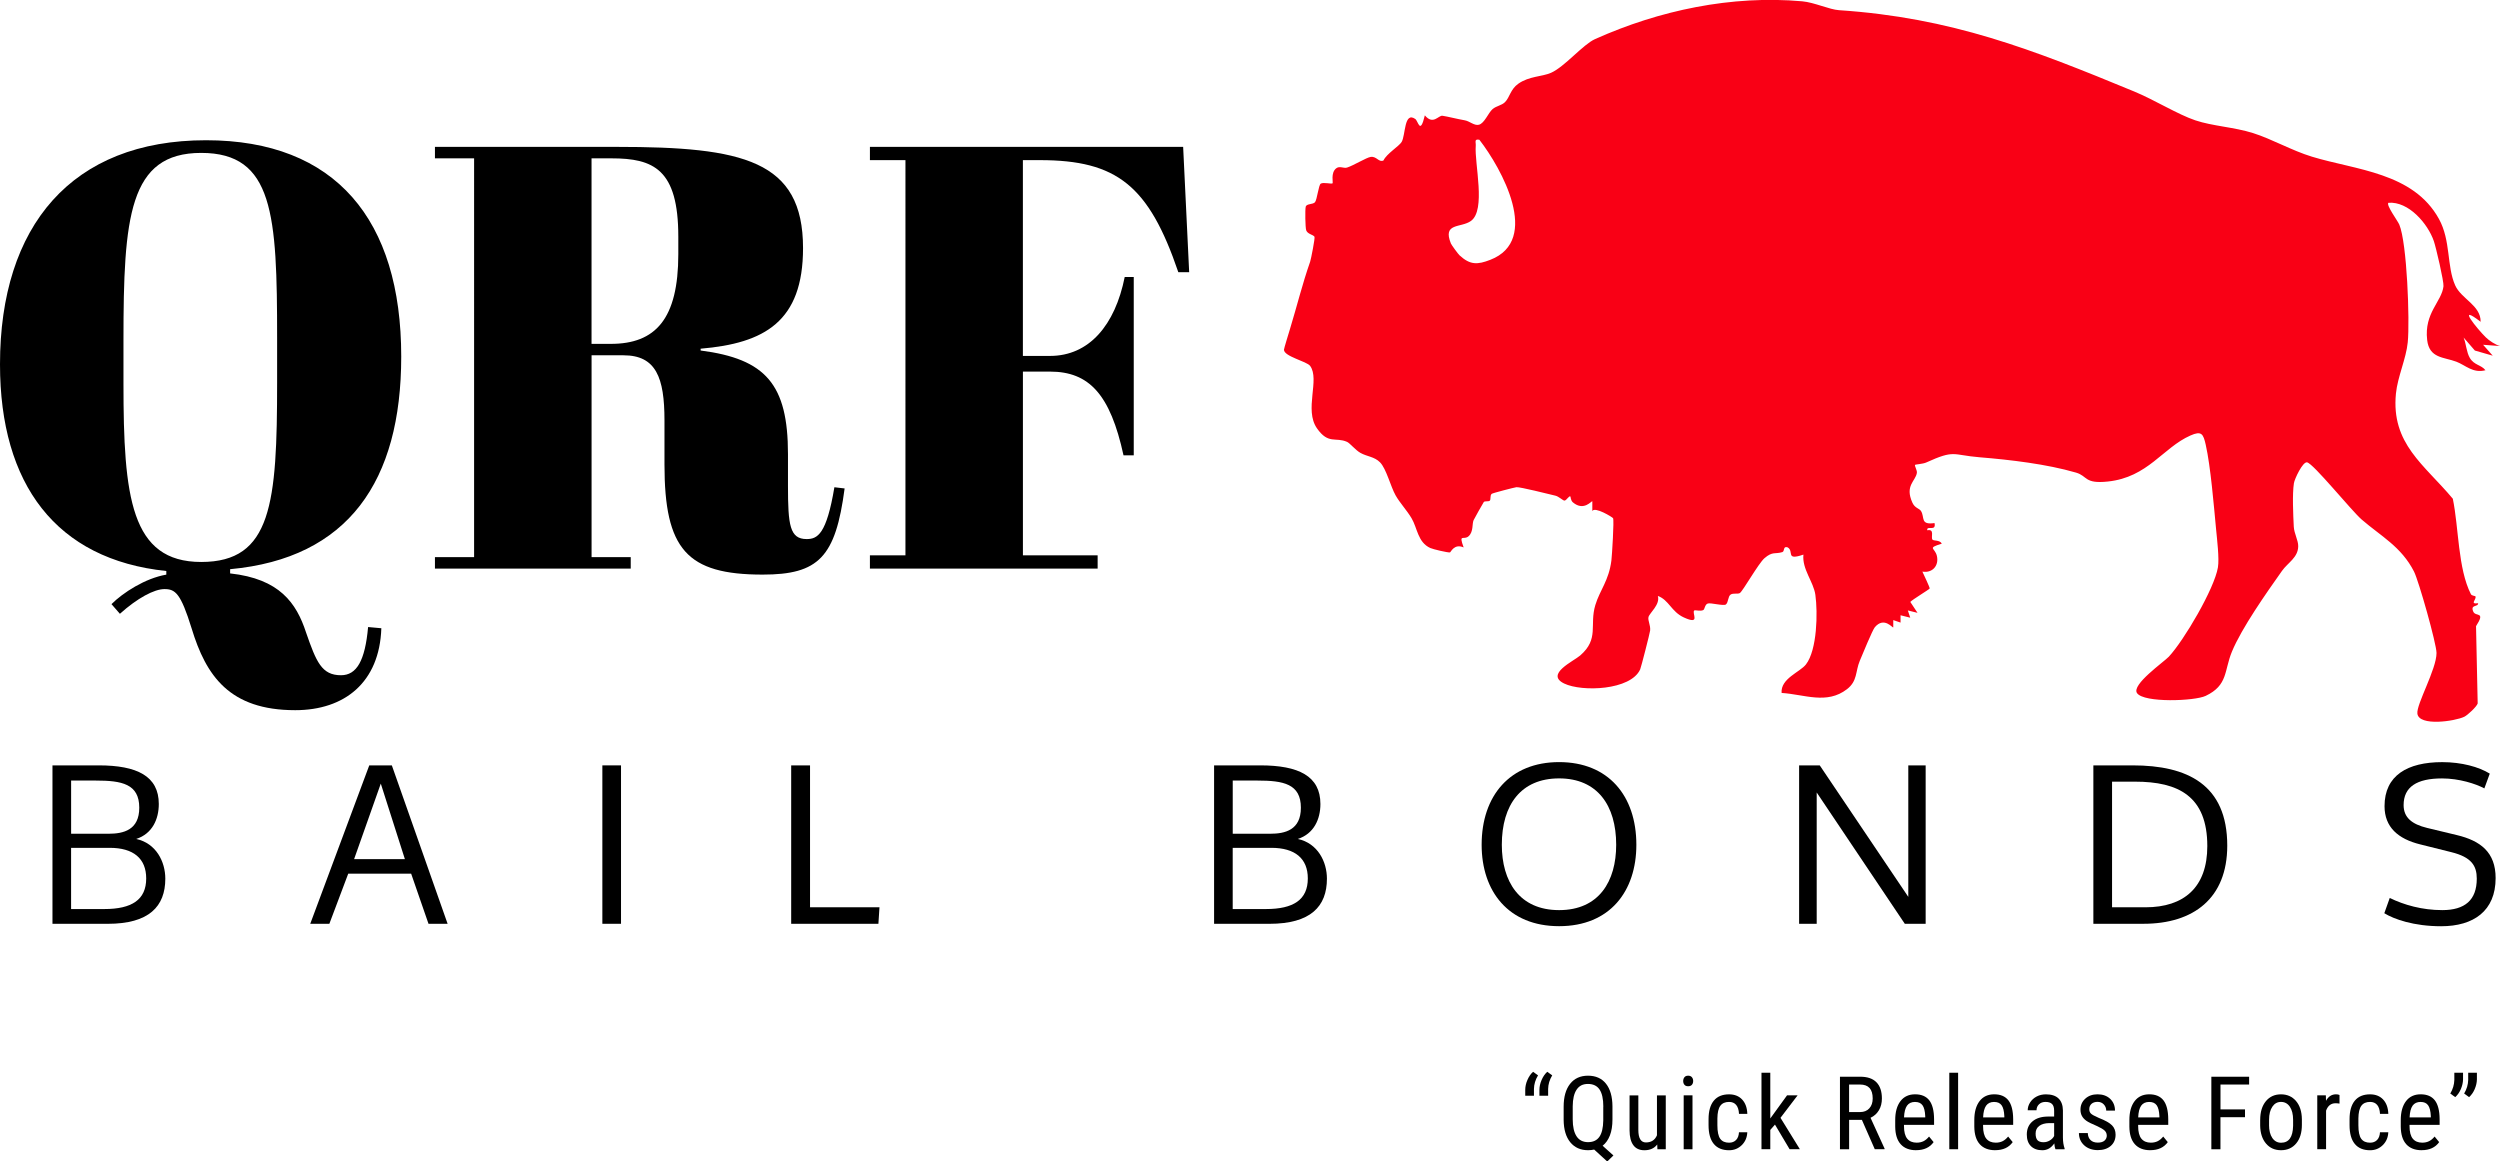
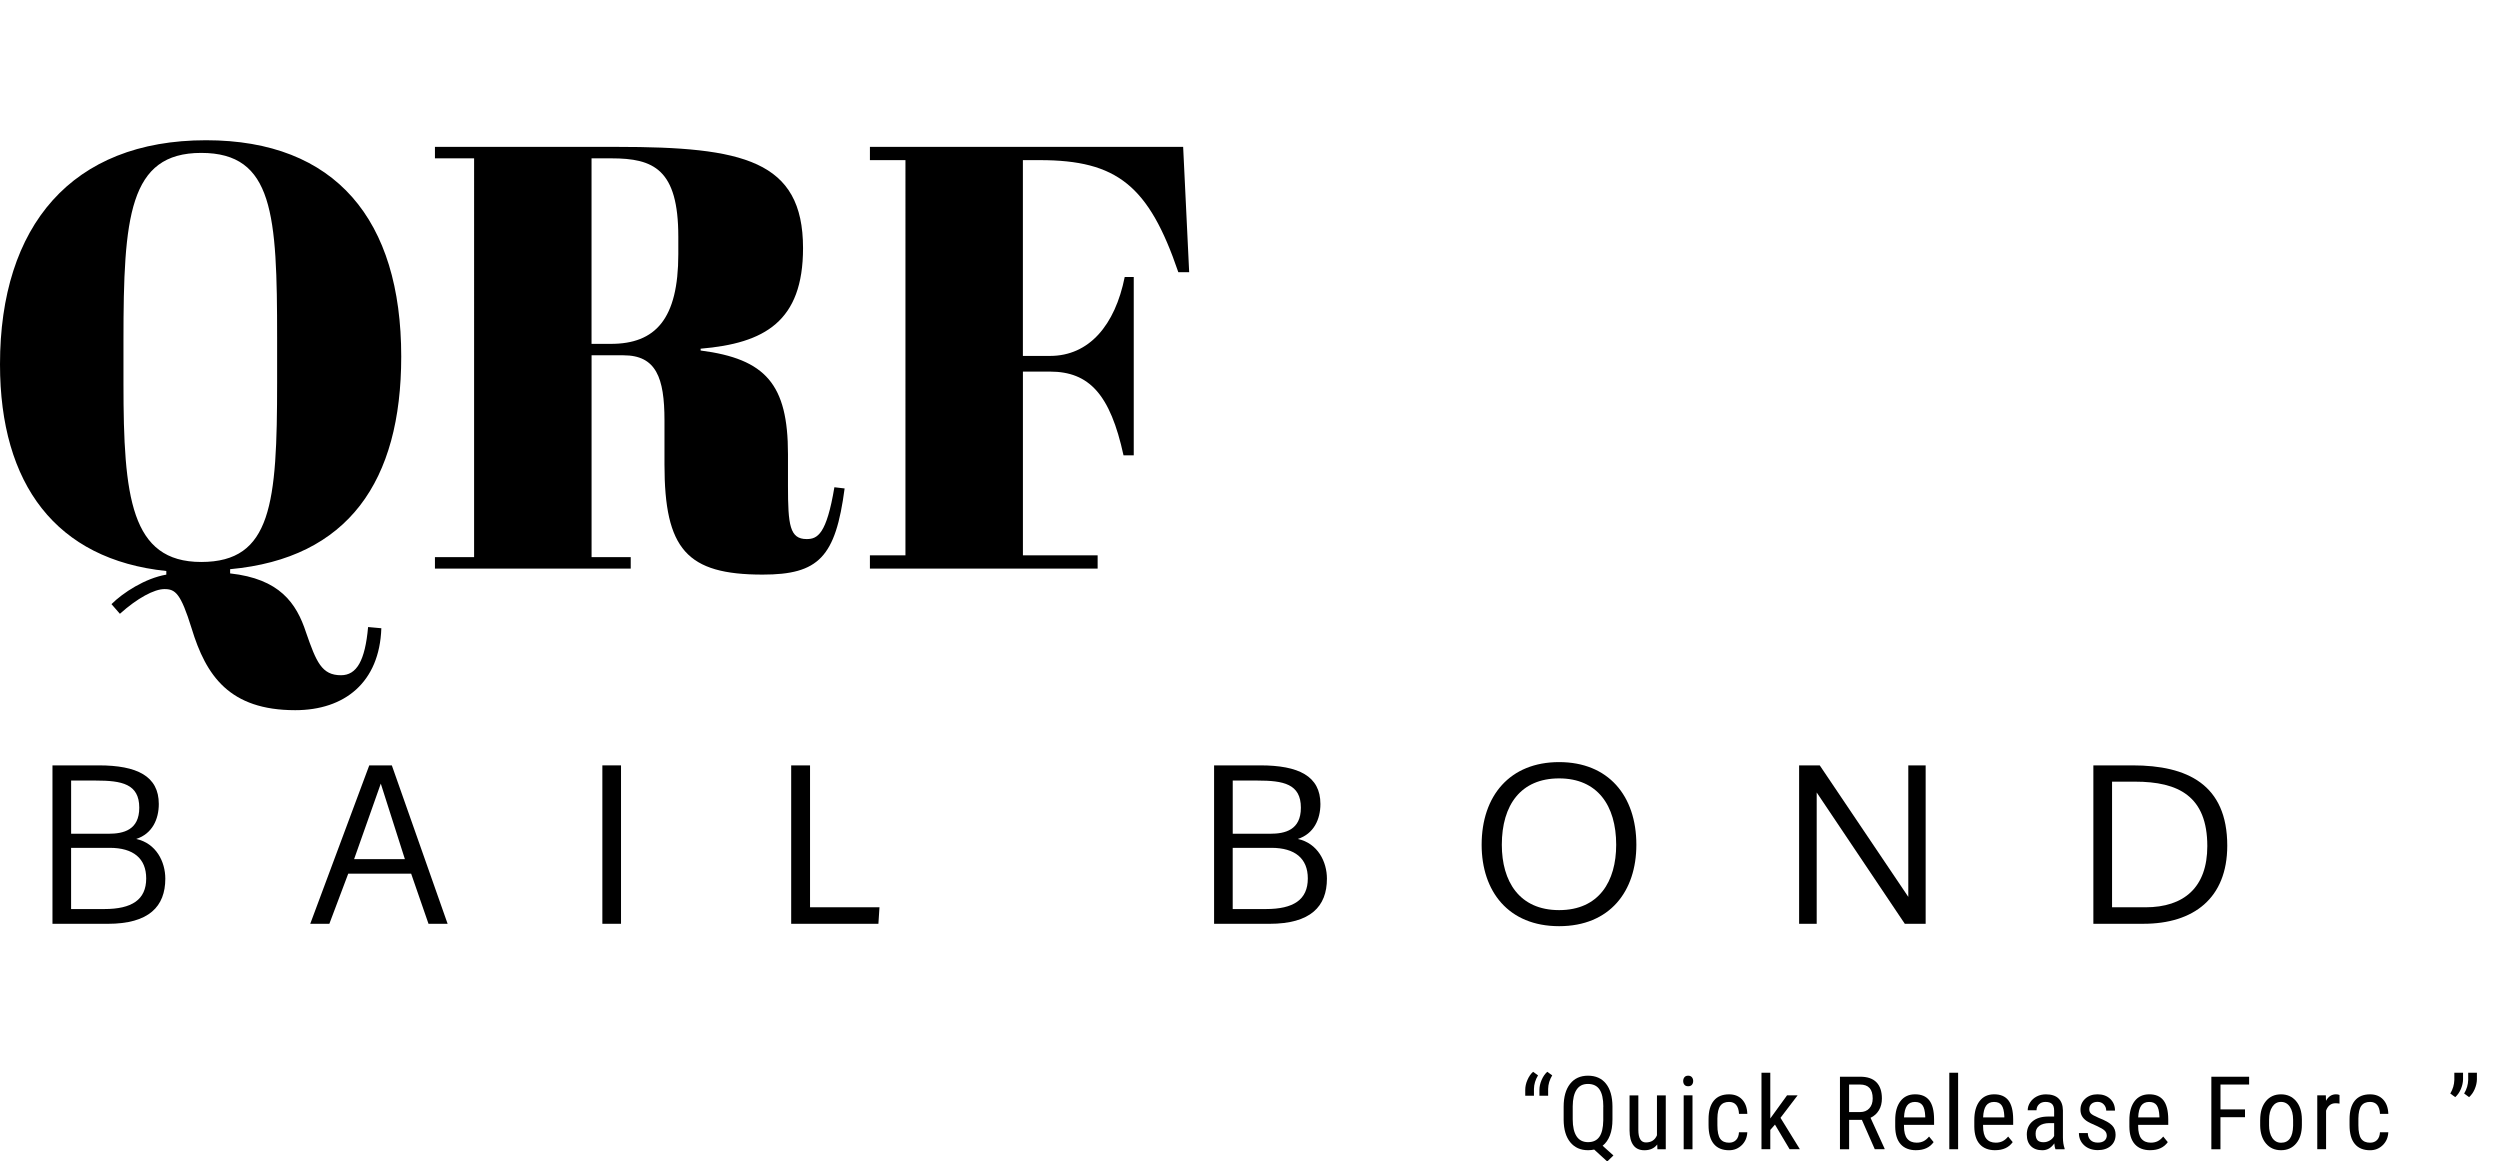
<svg xmlns="http://www.w3.org/2000/svg" id="Layer_2" data-name="Layer 2" viewBox="0 0 771.88 358.61">
  <defs>
    <style> .cls-1 { fill: #f90015; } </style>
  </defs>
  <g id="Layer_4" data-name="Layer 4">
    <g>
-       <path id="Buffalo" class="cls-1" d="M765.88,99.34c-7.72-5.95-.91,2.33,1.59,4.79,1.07,1.05,2.94,2.3,4.41,2.71l-5.22-.39,2.98,3.37-5.52-1.59-3.48-4.02c.8,1.96.87,4.51,1.93,6.31,1.33,2.26,3.53,2.11,4.82,3.79-3.89,1.01-6.12-1.55-8.98-2.63-3.89-1.47-8.36-1.01-9.02-6.72-.97-8.38,4.53-11.82,5.04-16.59.15-1.45-2.32-12.02-2.98-13.94-1.85-5.37-7.78-12.32-14.03-11.82-.77.69,2.9,5.6,3.37,6.74,2.38,5.67,3.27,29.59,2.61,36.34-.5,5.08-3.14,10.64-3.65,15.83-1.52,15.52,8.72,21.89,17.56,32.46,1.86,8.95,1.55,21.54,5.59,29.48.25.5,1.34.53,1.4.66.41.97-1.92,2.49.83,2.13.05,1.26-2.53.29-1.49,2.62.74,1.65,3.88-.24.84,4.46l.51,23.86c-.3,1.01-3.1,3.61-4.13,4.11-2.9,1.4-13.99,3.04-14.49-.97-.36-2.85,5.92-13.7,5.91-18.72,0-2.82-5.49-22.28-6.95-25.14-3.91-7.68-10.25-10.94-16.16-16.06-3.17-2.75-14.94-17.35-16.87-17.66-1.35-.22-3.85,5.14-4.05,6.45-.53,3.34-.22,9.83-.04,13.43.11,2.07,1.39,4.22,1.37,6.01-.03,3.53-3.22,5.09-5,7.61-4.77,6.75-12.43,17.59-15.48,24.98-2.42,5.87-1.17,10.34-8.1,13.63-3.39,1.61-19.06,2.21-21.19-.86-1.8-2.59,8.33-9.64,9.83-11.25,4.69-5.05,14.05-20.98,15.15-27.56.46-2.75-.28-8.73-.57-11.81-.69-7.27-1.68-19.31-3.19-26.04-.76-3.37-1.28-4.41-4.74-2.87-8.55,3.79-13.08,12.9-25.5,14.21-7.31.77-6.16-1.69-9.82-2.76-9.07-2.64-20.3-3.96-29.74-4.73-8.56-.7-7.58-2.44-16.53,1.62-1,.45-3.3.58-3.42.71-.24.27.69,1.7.56,2.5-.43,2.6-3.78,3.9-1.38,9.19.78,1.72,2.13,1.73,2.66,2.58,1.21,1.94-.32,4.37,4.17,3.71.58,2.78-2.48.55-2.25,2.23,2.42-.48,1.03,2.12,1.61,2.88.35.45,2.33.07,2.88,1.25-4.69,1.47-2.1,1.2-1.51,3.79.7,3.07-1.46,5.37-4.48,4.84.29.69,2.38,4.97,2.25,5.22-.17.32-5.33,3.41-5.98,4.14l2.23,3.37-2.99-.74.74,2.24-2.99-.75v2.26s-2.25-.77-2.25-.77v2.26c-.21.25-2.81-3.45-5.69-.06-.73.86-3.87,8.52-4.64,10.35-1.41,3.37-.67,6.24-3.96,8.78-6.25,4.82-13.11,1.61-20.19,1.16-.34-4.46,5.67-6.41,7.52-8.8,3.47-4.49,3.67-16,2.91-21.48-.56-4.06-4.15-7.91-3.69-12.43-5.7,1.95-2.78-1.06-4.88-2.24-1.51-.48-.82,1.21-1.64,1.47-2.23.69-2.98-.31-5.5,1.87-1.87,1.62-6.64,10.12-7.6,10.76-.61.4-2.08-.06-2.86.48-.85.59-.66,2.38-1.45,3.04-.66.55-4.71-.57-5.57-.29-.96.3-.95,1.73-1.38,2-.83.52-2.59-.07-2.83.16-.85.81,2.16,4.62-3.25,2.13-3.83-1.77-4.6-5.41-7.99-6.62.8,2.66-2.59,5.27-2.89,6.52-.26,1.05.68,2.54.51,4.15-.08.79-2.8,11.4-3.07,11.99-2.9,6.49-18,7.03-23.47,4.38-5.96-2.88,2.92-6.89,4.95-8.66,5.93-5.15,2.79-9.37,4.67-15.57,1.42-4.68,4.16-7.47,4.96-13.77.18-1.45.88-12.52.51-13.05-.25-.35-5.63-3.64-6.4-2.21v-3c-.2-.27-2.57,3.2-5.99.33-.73-.62-.69-1.77-.78-1.83-.45-.3-1.18,1.26-1.84,1.28-.44.01-1.75-1.28-2.78-1.52-1.93-.46-11.04-2.76-12.05-2.62-.68.09-7.29,1.8-7.6,2.04-.65.49-.2,1.72-.63,2.13-.37.34-1.52.03-1.84.41-.21.25-3.02,5.31-3.15,5.61-.5,1.13,0,3.52-1.52,4.93s-3.18-1.02-1.55,3.48c-2.92-1.3-3.97,1.5-4.22,1.54-.7.09-5.22-.97-6.07-1.36-3.89-1.76-3.99-6.18-5.79-9.2-1.5-2.51-3.6-4.71-4.93-7.06-1.56-2.77-2.86-8.21-4.8-10.19-1.75-1.78-4-1.76-6.07-2.93-1.54-.87-3.23-3-4.11-3.39-3.55-1.58-5.76.87-9.3-4.19-4.01-5.73.96-15.06-2.1-19.26-1.04-1.43-8.07-2.9-8.09-5.01,0-.33,1.57-5.42,1.87-6.42,2.21-7.24,3.74-13.67,6.22-20.76.27-.78,1.56-7.37,1.34-7.7-.45-.68-2.14-.79-2.56-1.99-.29-.83-.37-6.38-.15-7.26.25-1.03,2.23-.65,2.87-1.42s1.1-5.3,1.77-5.72c.84-.52,3.36.2,3.65-.1.23-.23-.63-3.2,1.08-4.6,1.1-.9,2.31.08,3.41-.27,1.96-.62,5.98-3.11,7.31-3.29,1.84-.24,2.48,1.81,3.93,1.09.91-2.04,4.85-4.42,5.6-5.71,1.24-2.11.72-9.49,4.19-7.1.97.67,1.49,5.07,2.97-1.11,2.58,3.12,4.2-.07,5.46.13,1.65.25,4.54,1,6.86,1.4,1.53.26,2.94,1.73,4.37,1.37,1.73-.43,2.89-3.68,4.23-4.83,1.17-1,2.79-1.11,3.84-2.16,1.43-1.43,1.68-3.97,4.08-5.66,3.36-2.38,7.3-2.15,10.11-3.38,4.18-1.83,9.84-8.72,13.58-10.4,19.8-8.89,42.19-13.63,63.99-11.68,3.72.33,8.4,2.55,11.35,2.74,34.67,2.31,59.54,12.05,91.18,25.12,6.17,2.55,13.47,7.09,18.84,8.89s11.95,2.08,17.81,3.93,11.96,5.39,18.19,7.29c13.59,4.15,31.3,4.86,39.22,19.23,3.69,6.69,2.37,14.57,5,20.48,1.88,4.23,7.91,6.17,7.87,11.23ZM450.66,78.85c3.27,3.02,5.55,2.89,9.47,1.37,15.75-6.09,3.5-28.23-3.37-37.07-1.7-.31-1.03.74-1.12,1.86-.43,5.52,3.25,19.86-1.51,23.23-3.11,2.2-8.8.46-6.16,6.94.2.49,2.24,3.27,2.69,3.68Z" />
      <g>
        <path d="M63.61,43.3c39.99,0,60.27,24.55,60.27,66.78,0,38.5-16.37,62.31-52.83,65.66v1.3c15.25,1.67,20.46,9.11,23.44,18.23,3.16,9.11,4.84,13.21,10.79,13.21,4.84,0,7.44-4.46,8.37-14.88l4.09.37c-.56,16.74-11.35,25.3-26.6,25.3-20.27,0-27.53-10.6-31.99-25.3-3.35-10.79-5.02-12.09-8.37-12.09-3.16,0-8.37,2.79-13.76,7.63l-2.6-2.98c3.53-3.53,10.42-8,16.93-9.11v-1.12C17.3,172.76,0,149.51,0,112.5,0,69.72,22.13,43.3,63.61,43.3ZM85.56,104.31c0-38.13-1.12-57.1-23.44-57.1s-24,19.72-24,57.85v13.39c0,34.97,2.23,55.06,24,55.06s23.44-18.04,23.44-55.43v-13.76Z" />
        <path d="M182.65,109.71v62.31h12.09v3.53h-60.45v-3.53h12.09V48.88h-12.09v-3.53h56.17c38.88,0,57.48,4.09,57.48,31.25,0,22.69-11.9,29.39-31.62,31.06v.56c20.09,2.6,26.97,10.42,26.97,31.99v9.86c0,12.09.56,16.37,5.77,16.37,3.35,0,6.14-1.49,8.56-16l3.16.37c-2.79,21.2-8,26.6-25.3,26.6-23.44,0-30.32-7.81-30.32-34.04v-13.58c0-13.21-2.6-20.09-12.65-20.09h-9.86ZM182.65,106.17h5.95c13.76,0,20.83-7.63,20.83-27.71v-5.39c0-20.83-7.63-24.18-20.65-24.18h-6.14v57.29Z" />
        <path d="M365.3,45.35l1.86,38.69h-3.35c-9.11-26.78-18.97-34.6-42.78-34.6h-5.21v60.45h8.37c12.09,0,20.09-9.49,23.07-24.37h2.79v55.06h-3.16c-4.09-18.79-10.6-25.85-22.69-25.85h-8.37v56.73h23.07v4.09h-70.31v-4.09h10.97V49.44h-10.97v-4.09h96.72Z" />
      </g>
      <g>
        <path d="M16.2,236.31h14.27c11.79,0,18.56,3.28,18.56,11.93,0,4.69-2.01,9.18-6.97,10.79,6.16,1.34,8.98,7.04,8.98,12.26,0,8.58-5.03,13.94-17.76,13.94h-17.08v-48.91ZM21.96,257.42h11.59c4.56,0,9.45-1.14,9.45-8.04,0-7.37-5.43-8.38-13.4-8.38h-7.64v16.42ZM21.96,280.67h10.25c8.51,0,12.93-2.88,12.93-9.45,0-6.16-3.95-9.45-11.26-9.45h-11.93v18.89Z" />
        <path d="M126.95,269.74h-19.43l-5.83,15.48h-5.9l18.22-48.91h6.97l17.22,48.91h-5.9l-5.36-15.48ZM125.01,265.26l-7.44-23.32-8.24,23.32h15.68Z" />
        <path d="M191.74,285.22h-5.76v-48.91h5.76v48.91Z" />
        <path d="M250.1,236.31v43.82h21.44l-.33,5.09h-26.93v-48.91h5.83Z" />
        <path d="M374.85,236.31h14.27c11.79,0,18.56,3.28,18.56,11.93,0,4.69-2.01,9.18-6.97,10.79,6.16,1.34,8.98,7.04,8.98,12.26,0,8.58-5.03,13.94-17.75,13.94h-17.09v-48.91ZM380.61,257.42h11.59c4.56,0,9.45-1.14,9.45-8.04,0-7.37-5.43-8.38-13.4-8.38h-7.64v16.42ZM380.61,280.67h10.25c8.51,0,12.93-2.88,12.93-9.45,0-6.16-3.95-9.45-11.26-9.45h-11.93v18.89Z" />
        <path d="M457.46,260.83c0-15.21,8.78-25.53,23.92-25.53s23.85,10.32,23.85,25.53c0,14.34-8.17,25.13-23.85,25.13s-23.92-10.79-23.92-25.13ZM463.69,260.83c0,11.26,5.36,20.17,17.69,20.17s17.62-8.91,17.62-20.17c0-12.19-5.83-20.5-17.62-20.5s-17.69,8.17-17.69,20.5Z" />
        <path d="M588.11,285.22l-27.2-40.54v40.54h-5.43v-48.91h6.37l27.34,40.6v-40.6h5.36v48.91h-6.43Z" />
        <path d="M646.33,236.31h12.13c16.88,0,29.21,5.9,29.21,24.79,0,16.28-10.45,24.12-25.86,24.12h-15.48v-48.91ZM652.09,280.13h10.32c11.99,0,19.1-6.23,19.1-18.89,0-15.41-8.91-19.9-22.31-19.9h-7.1v38.79Z" />
-         <path d="M737.85,277.25c4.36,2.14,9.98,3.75,16.21,3.75,6.97,0,10.65-3.08,10.65-9.72,0-3.95-1.61-6.63-7.84-8.17l-9.65-2.41c-6.77-1.67-10.99-5.29-10.99-11.79,0-9.51,7.1-13.6,17.82-13.6,5.96,0,11.32,1.47,14.67,3.55l-1.67,4.56c-2.61-1.41-7.77-3.08-13.07-3.08-7.77,0-11.86,2.61-11.86,8.24,0,3.82,2.55,5.9,7.24,7.04l9.18,2.21c7.3,1.74,11.99,5.29,11.99,13.27,0,10.18-6.83,14.88-16.82,14.88-8.51,0-14.61-2.21-17.55-4.02l1.67-4.69Z" />
      </g>
      <g>
        <path d="M473.33,330.91l1.54,1.11c-.81,1.33-1.23,2.73-1.26,4.18v2.12h-2.69v-1.78c0-1.04.22-2.07.68-3.11.45-1.04,1.03-1.88,1.74-2.51ZM477.71,330.91l1.54,1.11c-.81,1.33-1.23,2.73-1.26,4.18v2.12h-2.69v-1.78c0-1.04.23-2.07.68-3.11s1.03-1.88,1.74-2.51Z" />
        <path d="M497.85,345.58c0,1.97-.26,3.63-.79,4.99-.53,1.36-1.28,2.42-2.25,3.18l3.34,3-1.91,1.86-4.03-3.68c-.65.13-1.27.2-1.88.2-2.33,0-4.16-.82-5.5-2.45-1.34-1.64-2.02-3.93-2.05-6.9v-4.08c0-3.01.66-5.37,1.98-7.05s3.17-2.53,5.54-2.53,4.24.82,5.55,2.47,1.98,3.98,2,6.99v4ZM495.03,341.68c0-2.37-.39-4.13-1.16-5.28-.77-1.15-1.97-1.73-3.58-1.73s-2.71.58-3.5,1.75c-.79,1.17-1.2,2.89-1.21,5.17v4c0,2.3.4,4.04,1.19,5.25.79,1.2,1.98,1.8,3.54,1.8s2.72-.54,3.49-1.63c.77-1.09,1.17-2.76,1.21-5.03v-4.29Z" />
        <path d="M511.66,353.37c-.9,1.18-2.22,1.77-3.95,1.77-1.51,0-2.65-.52-3.41-1.56-.77-1.04-1.16-2.56-1.17-4.54v-10.84h2.71v10.64c0,2.59.78,3.89,2.34,3.89,1.65,0,2.79-.74,3.41-2.21v-12.32h2.72v16.64h-2.58l-.06-1.46Z" />
        <path d="M522.77,333.77c0,.46-.13.85-.38,1.15-.26.31-.65.46-1.17.46s-.9-.15-1.15-.46c-.26-.31-.38-.69-.38-1.15s.13-.85.38-1.17c.26-.32.64-.48,1.15-.48s.9.16,1.16.48.39.71.39,1.16ZM522.56,354.83h-2.72v-16.64h2.72v16.64Z" />
        <path d="M533.85,352.81c.9,0,1.62-.28,2.17-.84.54-.56.84-1.36.89-2.39h2.57c-.06,1.6-.63,2.92-1.7,3.98-1.07,1.05-2.38,1.58-3.93,1.58-2.06,0-3.63-.65-4.71-1.95-1.08-1.3-1.62-3.23-1.62-5.79v-1.83c0-2.51.54-4.42,1.62-5.73,1.08-1.31,2.65-1.96,4.71-1.96,1.7,0,3.05.54,4.05,1.61,1,1.08,1.53,2.55,1.59,4.42h-2.57c-.06-1.23-.36-2.15-.88-2.77-.53-.62-1.26-.92-2.19-.92-1.21,0-2.11.4-2.69,1.19-.58.79-.89,2.1-.91,3.91v2.12c0,1.96.29,3.34.87,4.15.58.81,1.49,1.22,2.75,1.22Z" />
        <path d="M548.03,347.21l-1.45,1.66v5.95h-2.72v-23.62h2.72v14.13l5.18-7.15h3.26l-5.29,6.95,5.98,9.69h-3.17l-4.52-7.61Z" />
        <path d="M574.86,345.77h-3.94v9.06h-2.83v-22.39h6.28c2.19,0,3.86.57,4.98,1.71s1.69,2.82,1.69,5.02c0,1.38-.3,2.59-.92,3.62-.61,1.03-1.47,1.81-2.59,2.33l4.34,9.52v.18h-3.03l-3.98-9.06ZM570.92,343.35h3.41c1.18,0,2.12-.38,2.82-1.14s1.05-1.78,1.05-3.05c0-2.88-1.3-4.31-3.91-4.31h-3.38v8.5Z" />
        <path d="M591.61,355.13c-2.07,0-3.66-.62-4.77-1.85-1.11-1.24-1.67-3.05-1.69-5.44v-2.02c0-2.48.54-4.43,1.62-5.84,1.08-1.41,2.59-2.11,4.53-2.11s3.4.62,4.37,1.86c.96,1.24,1.46,3.17,1.48,5.8v1.78h-9.29v.38c0,1.78.34,3.08,1.01,3.89.67.81,1.64,1.22,2.9,1.22.8,0,1.5-.15,2.11-.45.61-.3,1.18-.78,1.72-1.44l1.41,1.72c-1.18,1.66-2.98,2.49-5.4,2.49ZM591.3,340.22c-1.13,0-1.96.39-2.51,1.16-.54.77-.85,1.98-.92,3.61h6.55v-.37c-.07-1.58-.36-2.71-.85-3.38-.5-.68-1.25-1.01-2.27-1.01Z" />
        <path d="M604.57,354.83h-2.72v-23.62h2.72v23.62Z" />
        <path d="M616.03,355.13c-2.07,0-3.66-.62-4.77-1.85-1.11-1.24-1.67-3.05-1.69-5.44v-2.02c0-2.48.54-4.43,1.62-5.84,1.08-1.41,2.59-2.11,4.53-2.11s3.4.62,4.37,1.86c.96,1.24,1.46,3.17,1.48,5.8v1.78h-9.29v.38c0,1.78.34,3.08,1.01,3.89.67.81,1.64,1.22,2.9,1.22.8,0,1.5-.15,2.11-.45.61-.3,1.18-.78,1.72-1.44l1.41,1.72c-1.18,1.66-2.98,2.49-5.4,2.49ZM615.72,340.22c-1.13,0-1.96.39-2.51,1.16-.54.77-.85,1.98-.92,3.61h6.55v-.37c-.07-1.58-.36-2.71-.85-3.38-.5-.68-1.25-1.01-2.27-1.01Z" />
        <path d="M634.62,354.83c-.16-.36-.28-.96-.35-1.81-.96,1.41-2.2,2.12-3.69,2.12s-2.68-.42-3.53-1.27c-.85-.85-1.27-2.04-1.27-3.58,0-1.69.57-3.04,1.72-4.03,1.15-.99,2.72-1.5,4.72-1.52h2v-1.77c0-1-.22-1.7-.66-2.12-.44-.42-1.11-.63-2.01-.63-.82,0-1.49.24-2,.73-.51.49-.77,1.1-.77,1.85h-2.72c0-.85.25-1.66.75-2.44.5-.77,1.18-1.38,2.03-1.82.85-.44,1.8-.66,2.85-.66,1.7,0,3,.42,3.88,1.27s1.34,2.08,1.36,3.7v8.4c.01,1.28.18,2.39.52,3.34v.25h-2.83ZM630.99,352.66c.67,0,1.3-.18,1.91-.55.6-.37,1.05-.83,1.32-1.38v-3.97h-1.54c-1.29.02-2.31.31-3.06.87-.75.56-1.12,1.34-1.12,2.35,0,.94.19,1.63.57,2.05.38.42,1.02.64,1.92.64Z" />
        <path d="M650.46,350.57c0-.58-.22-1.09-.66-1.51-.44-.42-1.29-.91-2.55-1.48-1.47-.61-2.5-1.12-3.1-1.55s-1.05-.92-1.35-1.47c-.3-.55-.45-1.2-.45-1.96,0-1.35.5-2.48,1.48-3.38s2.25-1.35,3.79-1.35c1.62,0,2.92.47,3.91,1.41.98.94,1.48,2.15,1.48,3.63h-2.71c0-.75-.25-1.39-.75-1.92-.5-.53-1.14-.79-1.92-.79s-1.43.21-1.88.62c-.46.41-.68.97-.68,1.66,0,.55.17,1,.5,1.33.33.34,1.14.78,2.41,1.33,2.02.79,3.39,1.56,4.12,2.32.73.75,1.09,1.71,1.09,2.87,0,1.45-.5,2.61-1.49,3.47-1,.87-2.33,1.3-4,1.3s-3.14-.5-4.21-1.49c-1.08-.99-1.62-2.26-1.62-3.78h2.74c.03.92.31,1.65.85,2.17.53.52,1.28.78,2.25.78.9,0,1.59-.2,2.06-.61s.71-.95.71-1.64Z" />
        <path d="M663.91,355.13c-2.07,0-3.66-.62-4.77-1.85-1.11-1.24-1.67-3.05-1.69-5.44v-2.02c0-2.48.54-4.43,1.62-5.84,1.08-1.41,2.59-2.11,4.53-2.11s3.4.62,4.37,1.86c.96,1.24,1.46,3.17,1.48,5.8v1.78h-9.29v.38c0,1.78.34,3.08,1.01,3.89.67.81,1.64,1.22,2.9,1.22.8,0,1.5-.15,2.11-.45.61-.3,1.18-.78,1.72-1.44l1.41,1.72c-1.18,1.66-2.98,2.49-5.4,2.49ZM663.6,340.22c-1.13,0-1.96.39-2.51,1.16-.54.77-.85,1.98-.92,3.61h6.55v-.37c-.07-1.58-.36-2.71-.85-3.38-.5-.68-1.25-1.01-2.27-1.01Z" />
        <path d="M693.14,344.94h-7.57v9.89h-2.81v-22.39h11.66v2.42h-8.84v7.67h7.57v2.42Z" />
        <path d="M697.84,345.74c0-2.42.59-4.33,1.76-5.75,1.17-1.41,2.72-2.11,4.65-2.11s3.48.69,4.65,2.06c1.17,1.37,1.78,3.25,1.81,5.61v1.75c0,2.41-.58,4.32-1.75,5.72-1.17,1.41-2.73,2.11-4.68,2.11s-3.47-.68-4.64-2.05c-1.16-1.36-1.77-3.21-1.81-5.54v-1.81ZM700.57,347.31c0,1.71.34,3.06,1.01,4.04.67.98,1.58,1.47,2.71,1.47,2.4,0,3.63-1.73,3.71-5.2v-1.88c0-1.7-.34-3.05-1.01-4.04-.68-.99-1.58-1.48-2.72-1.48s-2.01.49-2.68,1.48c-.67.99-1.01,2.33-1.01,4.02v1.58Z" />
        <path d="M722.33,340.74c-.38-.07-.79-.11-1.23-.11-1.39,0-2.37.76-2.92,2.29v11.9h-2.72v-16.64h2.65l.05,1.69c.73-1.33,1.76-2,3.09-2,.43,0,.79.07,1.08.21v2.65Z" />
        <path d="M731.76,352.81c.9,0,1.62-.28,2.17-.84.54-.56.84-1.36.89-2.39h2.57c-.06,1.6-.63,2.92-1.7,3.98-1.07,1.05-2.38,1.58-3.93,1.58-2.06,0-3.63-.65-4.71-1.95-1.08-1.3-1.62-3.23-1.62-5.79v-1.83c0-2.51.54-4.42,1.62-5.73,1.08-1.31,2.65-1.96,4.71-1.96,1.7,0,3.05.54,4.05,1.61,1,1.08,1.53,2.55,1.59,4.42h-2.57c-.06-1.23-.36-2.15-.88-2.77-.53-.62-1.26-.92-2.19-.92-1.21,0-2.11.4-2.69,1.19-.58.79-.89,2.1-.91,3.91v2.12c0,1.96.29,3.34.87,4.15.58.81,1.49,1.22,2.75,1.22Z" />
-         <path d="M747.7,355.13c-2.07,0-3.66-.62-4.77-1.85-1.11-1.24-1.67-3.05-1.69-5.44v-2.02c0-2.48.54-4.43,1.62-5.84,1.08-1.41,2.59-2.11,4.53-2.11s3.4.62,4.37,1.86c.96,1.24,1.46,3.17,1.48,5.8v1.78h-9.29v.38c0,1.78.34,3.08,1.01,3.89.67.81,1.64,1.22,2.9,1.22.8,0,1.5-.15,2.11-.45.61-.3,1.18-.78,1.72-1.44l1.41,1.72c-1.18,1.66-2.98,2.49-5.4,2.49ZM747.4,340.22c-1.13,0-1.96.39-2.51,1.16-.54.77-.85,1.98-.92,3.61h6.55v-.37c-.07-1.58-.36-2.71-.85-3.38-.5-.68-1.25-1.01-2.27-1.01Z" />
        <path d="M758.05,338.74l-1.52-1.11c.8-1.34,1.21-2.74,1.25-4.18v-2.25h2.69v2.08c-.02.98-.25,1.98-.68,2.99s-1.01,1.83-1.73,2.47ZM762.33,338.74l-1.52-1.11c.8-1.34,1.21-2.74,1.25-4.18v-2.25h2.69v2.08c-.02.98-.25,1.98-.68,2.99-.44,1.01-1.01,1.83-1.73,2.47Z" />
      </g>
    </g>
  </g>
</svg>